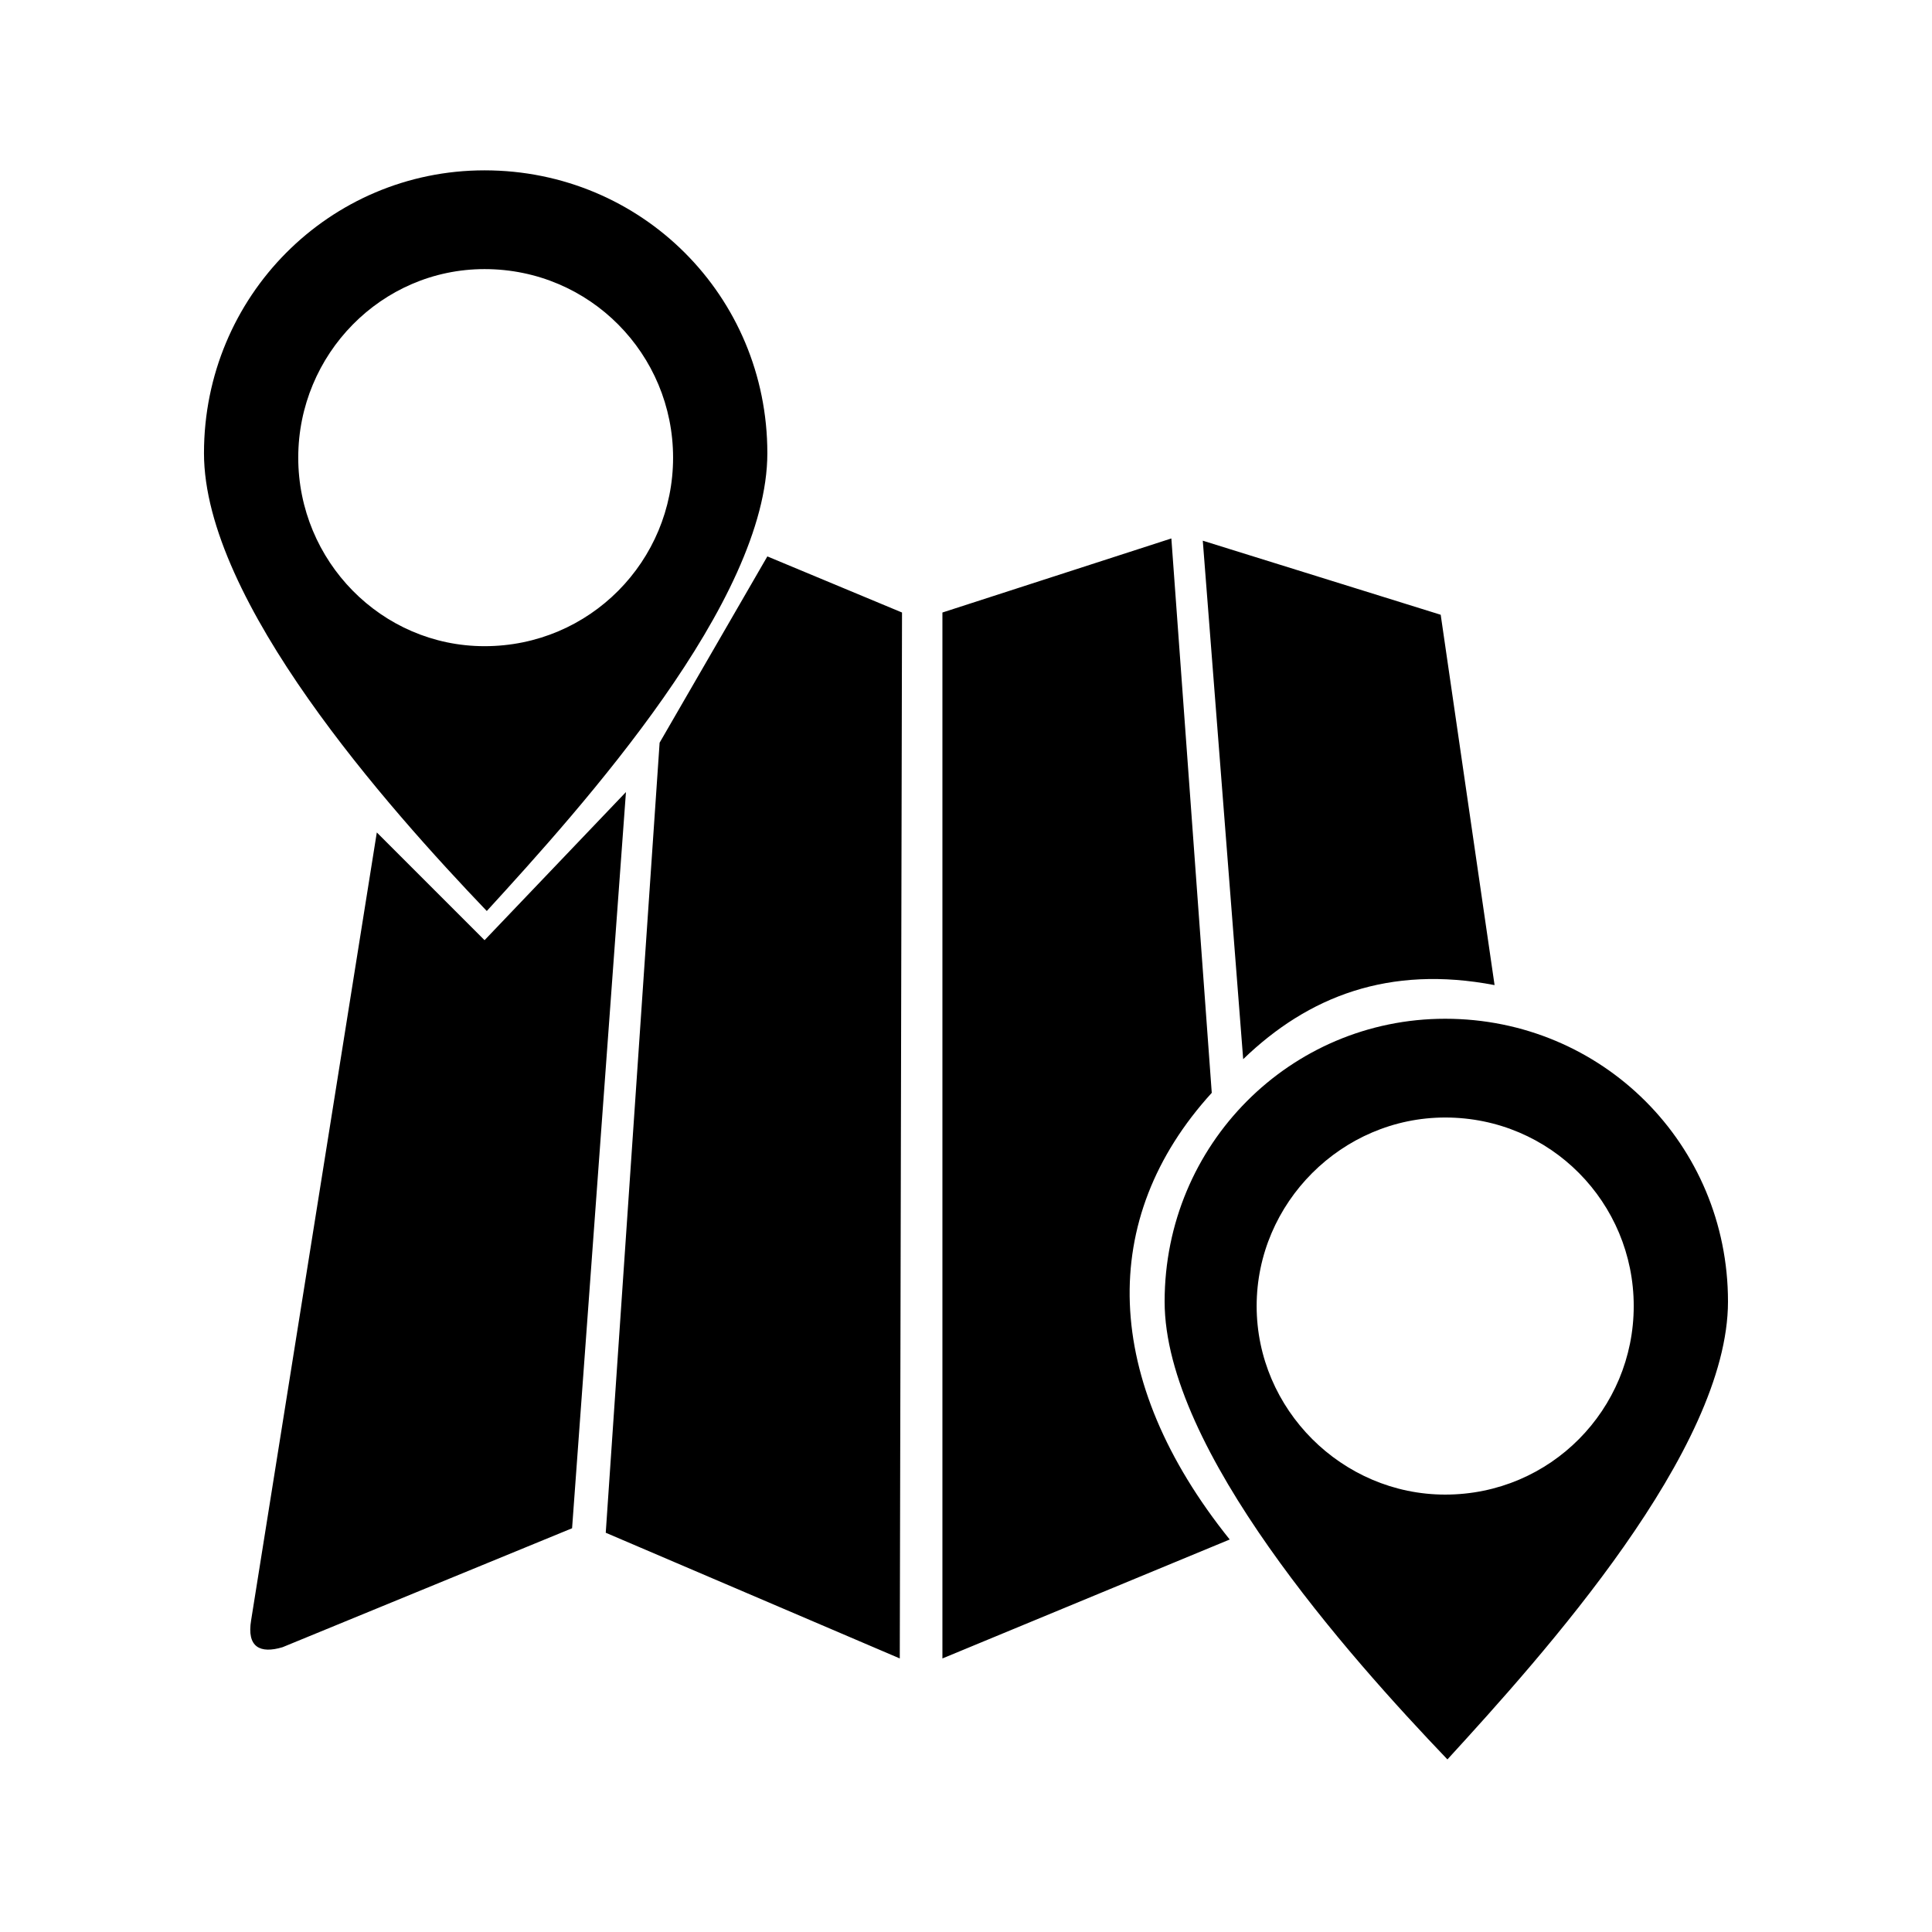
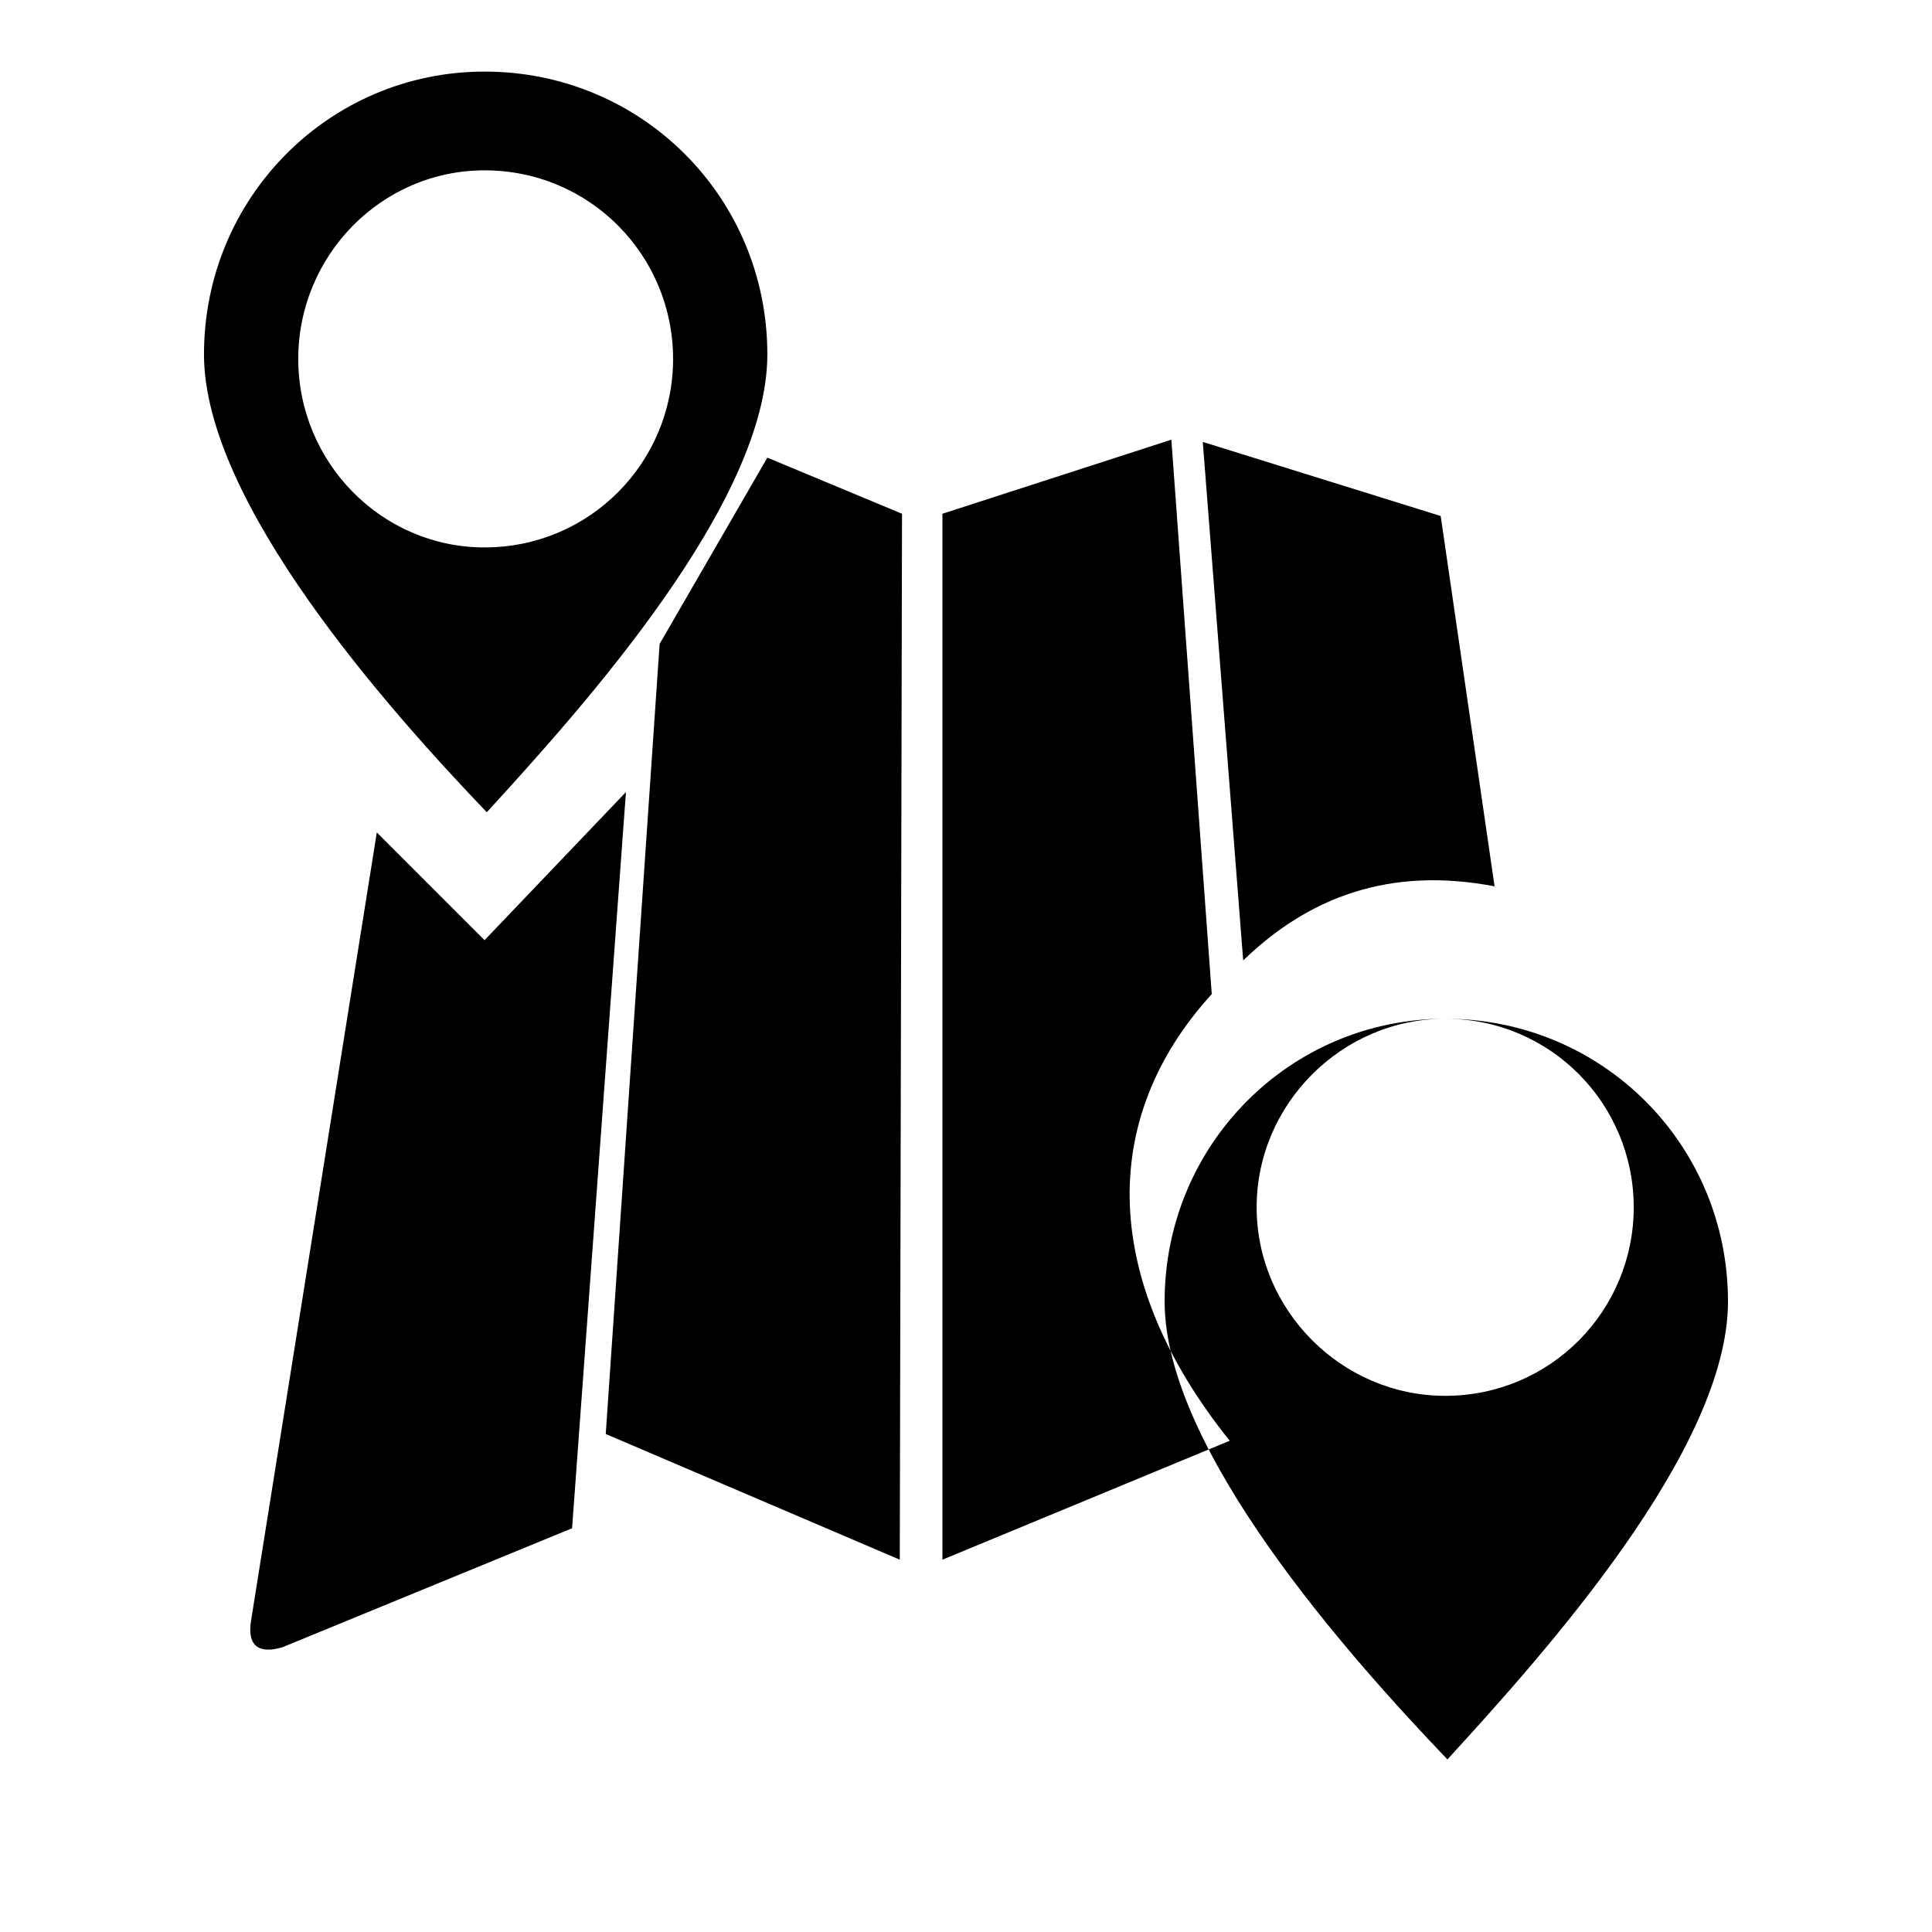
<svg xmlns="http://www.w3.org/2000/svg" fill="#000000" width="800px" height="800px" version="1.1" viewBox="144 144 512 512">
-   <path d="m243.86 364.61 28.551 28.551 37.473-39.258-14.277 195.1-76.73 31.523c-5.949 1.785-9.516 0-8.328-7.137l33.309-208.78zm283.13 49.371c41.637 0 74.945 33.309 74.945 74.945 0 39.258-48.773 93.387-74.352 121.34-26.172-27.363-74.945-82.086-74.945-121.34 0-41.637 33.309-74.945 74.352-74.945zm0 26.172c27.957 0 49.965 22.602 49.965 49.965s-22.008 49.965-49.965 49.965c-27.363 0-49.965-22.602-49.965-49.965s22.602-49.965 49.965-49.965zm-254.58-251.01c41.637 0 74.945 33.309 74.945 74.945 0 39.258-48.773 93.387-74.352 121.34-26.172-27.363-74.945-82.086-74.945-121.34 0-41.637 33.309-74.945 74.352-74.945zm0 26.172c27.957 0 49.965 22.602 49.965 49.965 0 27.363-22.008 49.965-49.965 49.965-27.363 0-49.371-22.602-49.371-49.965 0-27.363 22.008-49.965 49.371-49.965zm190.34 71.973 63.051 19.629 14.277 98.145c-27.957-5.352-49.371 2.973-66.621 19.629zm-69 19.035 60.672-19.629 10.707 146.92c-30.336 33.309-29.145 76.137 4.758 118.37l-76.137 31.523v-277.18zm-74.945 34.5 28.551-49.371 35.688 14.871-0.594 277.18-77.922-33.309z" fill-rule="evenodd" />
+   <path d="m243.86 364.61 28.551 28.551 37.473-39.258-14.277 195.1-76.73 31.523c-5.949 1.785-9.516 0-8.328-7.137l33.309-208.78zm283.13 49.371c41.637 0 74.945 33.309 74.945 74.945 0 39.258-48.773 93.387-74.352 121.34-26.172-27.363-74.945-82.086-74.945-121.34 0-41.637 33.309-74.945 74.352-74.945zc27.957 0 49.965 22.602 49.965 49.965s-22.008 49.965-49.965 49.965c-27.363 0-49.965-22.602-49.965-49.965s22.602-49.965 49.965-49.965zm-254.58-251.01c41.637 0 74.945 33.309 74.945 74.945 0 39.258-48.773 93.387-74.352 121.34-26.172-27.363-74.945-82.086-74.945-121.34 0-41.637 33.309-74.945 74.352-74.945zm0 26.172c27.957 0 49.965 22.602 49.965 49.965 0 27.363-22.008 49.965-49.965 49.965-27.363 0-49.371-22.602-49.371-49.965 0-27.363 22.008-49.965 49.371-49.965zm190.34 71.973 63.051 19.629 14.277 98.145c-27.957-5.352-49.371 2.973-66.621 19.629zm-69 19.035 60.672-19.629 10.707 146.92c-30.336 33.309-29.145 76.137 4.758 118.37l-76.137 31.523v-277.18zm-74.945 34.5 28.551-49.371 35.688 14.871-0.594 277.18-77.922-33.309z" fill-rule="evenodd" />
</svg>